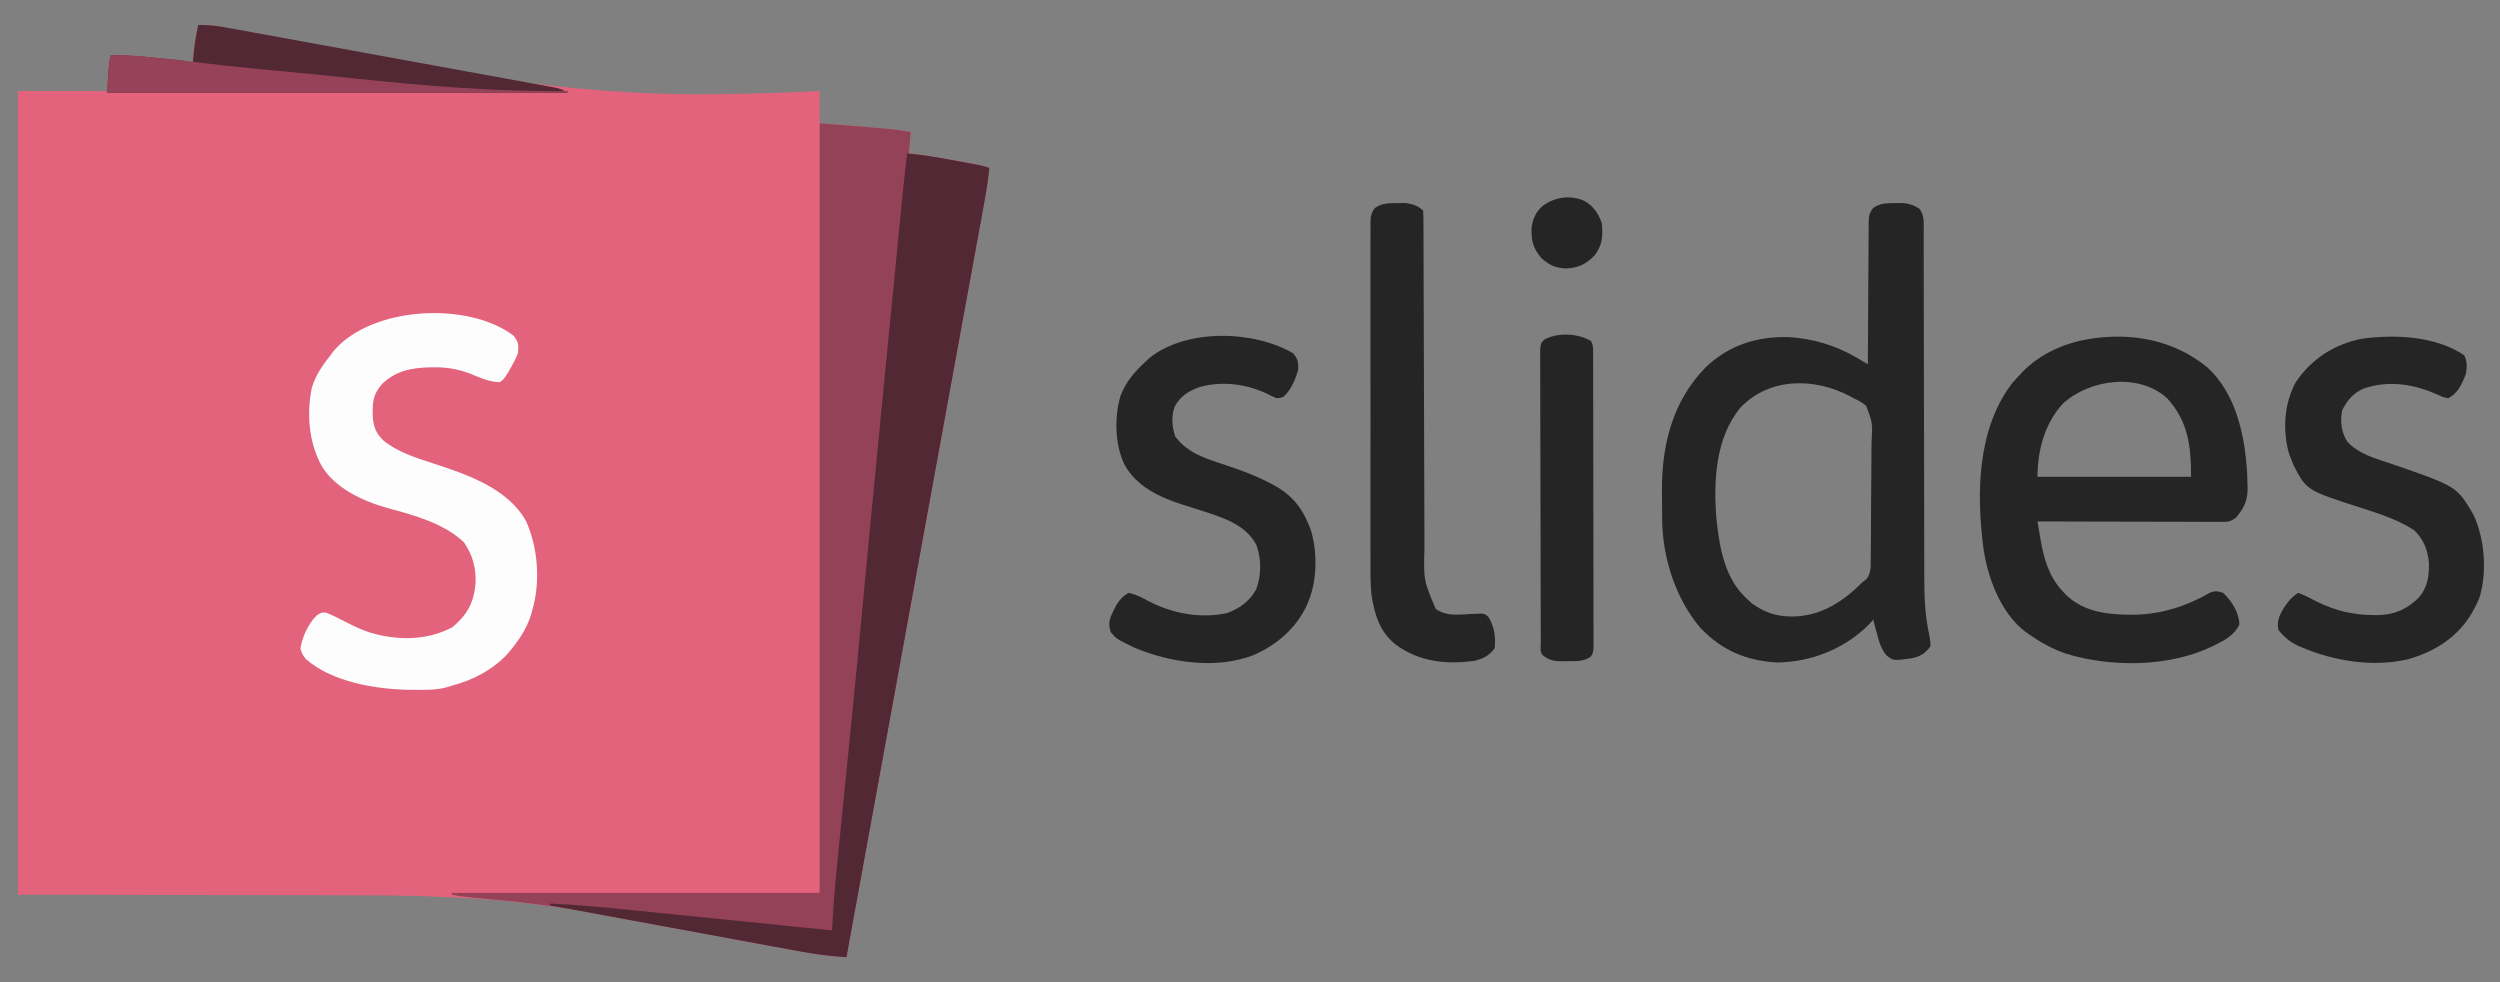
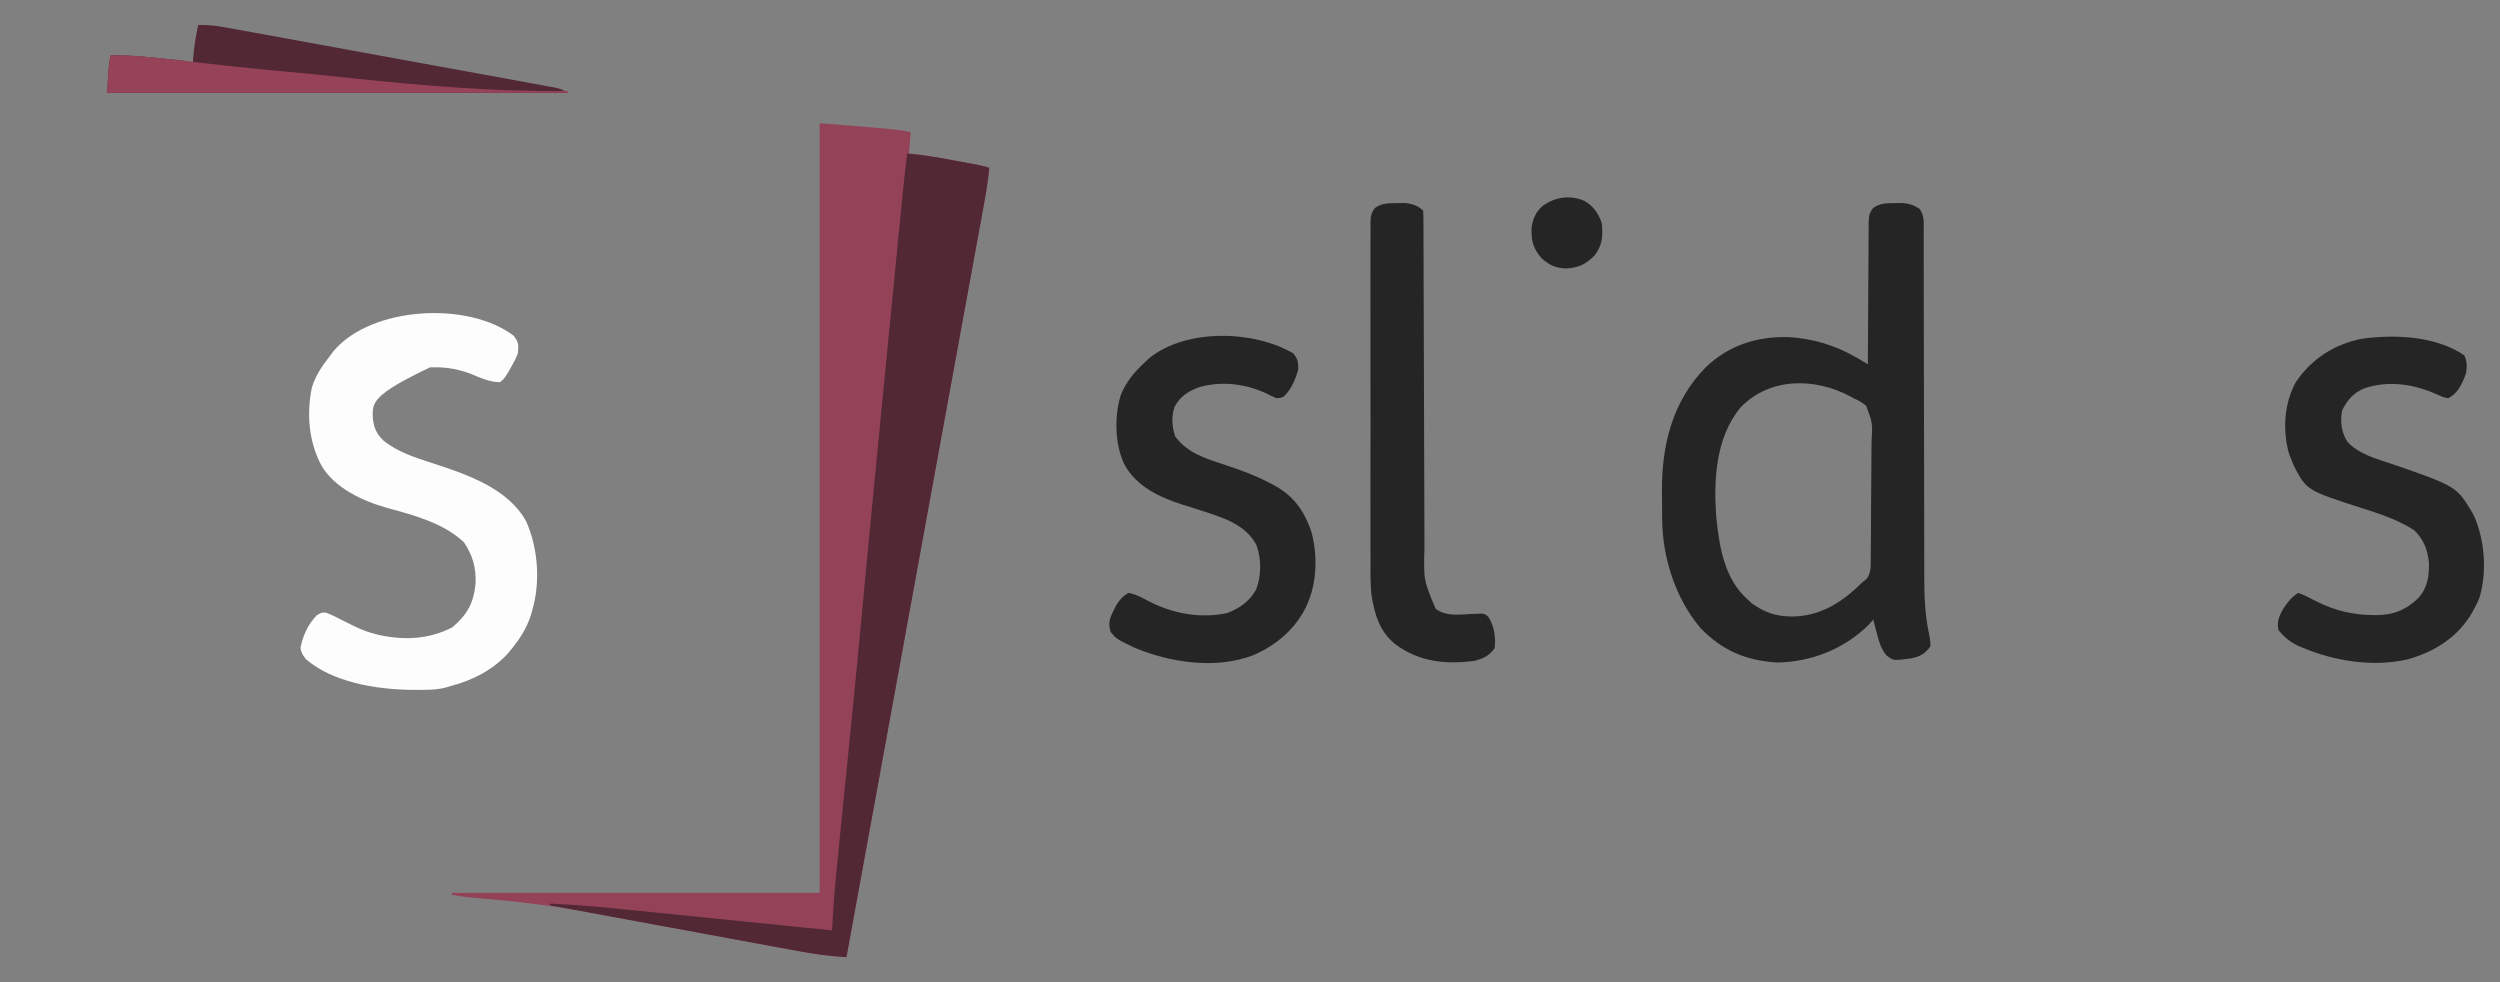
<svg xmlns="http://www.w3.org/2000/svg" version="1.1" width="1400" height="550">
  <rect width="100%" height="100%" fill="#808080" stroke="none" />
-   <path d="M0 0 C5.004 -0.14 9.457 0.333 14.352 1.36 C15.06 1.506 15.769 1.653 16.499 1.803 C18.046 2.123 19.593 2.446 21.138 2.772 C24.558 3.492 27.981 4.194 31.403 4.898 C33.258 5.279 35.112 5.661 36.966 6.044 C56.926 10.159 76.929 14.065 96.938 17.938 C98.594 18.258 98.594 18.258 100.283 18.585 C163.081 30.715 224.262 39.554 288.312 38.75 C289.089 38.741 289.866 38.731 290.667 38.722 C309.792 38.486 328.896 37.942 348 37 C348 42.94 348 48.88 348 55 C350.342 55.182 350.342 55.182 352.73 55.367 C363.409 56.204 374.085 57.063 384.75 58.062 C385.611 58.142 386.473 58.221 387.36 58.302 C388.566 58.418 388.566 58.418 389.797 58.535 C390.491 58.601 391.186 58.667 391.901 58.735 C394.286 59.036 396.643 59.529 399 60 C398.67 63.96 398.34 67.92 398 72 C399.137 72.103 400.274 72.206 401.445 72.312 C408.222 73.066 414.912 74.35 421.613 75.584 C423.89 76.003 426.168 76.416 428.445 76.828 C429.898 77.093 431.352 77.359 432.805 77.625 C433.822 77.809 433.822 77.809 434.86 77.998 C437.661 78.516 440.292 79.097 443 80 C442.237 88.183 440.771 96.213 439.286 104.288 C439.003 105.836 438.721 107.383 438.44 108.931 C437.67 113.155 436.896 117.379 436.122 121.602 C435.292 126.131 434.466 130.66 433.639 135.189 C432.216 142.986 430.791 150.781 429.364 158.577 C427.3 169.855 425.239 181.133 423.179 192.412 C420.118 209.176 417.054 225.941 413.989 242.705 C409.81 265.562 405.637 288.421 401.469 311.281 C401.174 312.897 400.88 314.512 400.585 316.128 C399.435 322.436 398.284 328.744 397.134 335.052 C394.129 351.536 391.121 368.02 388.113 384.504 C387.984 385.214 387.854 385.924 387.721 386.656 C379.488 431.772 371.246 476.886 363 522 C353.784 521.479 344.873 520.251 335.806 518.547 C334.438 518.295 333.07 518.044 331.701 517.793 C328.78 517.256 325.859 516.715 322.939 516.171 C318.3 515.306 313.66 514.451 309.02 513.597 C301.662 512.243 294.306 510.882 286.95 509.518 C273.82 507.083 260.689 504.656 247.556 502.236 C242.965 501.39 238.375 500.54 233.786 499.687 C230.902 499.152 228.018 498.619 225.133 498.087 C223.207 497.731 221.281 497.372 219.355 497.012 C177.156 489.248 135.446 487.385 92.594 487.392 C86.428 487.39 80.263 487.365 74.098 487.343 C56.211 487.291 38.324 487.272 20.438 487.25 C-19.637 487.168 -59.711 487.085 -101 487 C-101 338.5 -101 190 -101 37 C-84.5 37 -68 37 -51 37 C-50.67 31.72 -50.34 26.44 -50 21 C-49.67 19.68 -49.34 18.36 -49 17 C-41.034 16.753 -33.193 17.427 -25.276 18.227 C-23.175 18.439 -21.073 18.643 -18.971 18.846 C-7.827 19.943 -7.827 19.943 -3 21 C-2.927 19.983 -2.927 19.983 -2.852 18.945 C-2.334 12.507 -1.408 6.303 0 0 Z " fill="#E4637C" transform="translate(111,14)" />
  <path d="M0 0 C43.333 3.467 43.333 3.467 51 5 C50.67 8.96 50.34 12.92 50 17 C51.705 17.155 51.705 17.155 53.445 17.312 C60.222 18.066 66.912 19.35 73.613 20.584 C75.89 21.003 78.168 21.416 80.445 21.828 C81.898 22.093 83.352 22.359 84.805 22.625 C85.483 22.748 86.161 22.871 86.86 22.998 C89.661 23.516 92.292 24.097 95 25 C94.237 33.183 92.771 41.213 91.286 49.288 C91.003 50.836 90.721 52.383 90.44 53.931 C89.67 58.155 88.896 62.379 88.122 66.602 C87.292 71.131 86.466 75.66 85.639 80.189 C84.216 87.986 82.791 95.781 81.364 103.577 C79.3 114.855 77.239 126.133 75.179 137.412 C72.118 154.176 69.054 170.941 65.989 187.705 C61.81 210.562 57.637 233.421 53.469 256.281 C53.174 257.897 52.88 259.512 52.585 261.128 C51.435 267.436 50.284 273.744 49.134 280.052 C46.129 296.536 43.121 313.02 40.113 329.504 C39.984 330.214 39.854 330.924 39.721 331.656 C31.488 376.772 23.246 421.886 15 467 C5.784 466.479 -3.127 465.251 -12.194 463.547 C-13.562 463.295 -14.93 463.044 -16.299 462.793 C-19.22 462.256 -22.141 461.715 -25.061 461.171 C-29.7 460.306 -34.34 459.451 -38.98 458.597 C-46.338 457.243 -53.694 455.882 -61.05 454.518 C-74.18 452.083 -87.311 449.656 -100.444 447.236 C-105.035 446.39 -109.626 445.54 -114.216 444.687 C-142.348 439.378 -142.348 439.378 -170.746 435.867 C-171.616 435.785 -172.486 435.703 -173.382 435.618 C-176.067 435.365 -178.752 435.12 -181.438 434.875 C-184.176 434.622 -186.915 434.368 -189.654 434.11 C-191.334 433.953 -193.015 433.798 -194.695 433.646 C-198.523 433.29 -202.244 432.857 -206 432 C-206 431.67 -206 431.34 -206 431 C-138.02 431 -70.04 431 0 431 C0 288.77 0 146.54 0 0 Z " fill="#944258" transform="translate(459,69)" />
  <path d="M0 0 C1.194 -0.026 2.387 -0.052 3.617 -0.078 C7.515 0.286 9.848 1.129 13.125 3.25 C15.914 7.035 15.405 11.495 15.383 15.986 C15.387 16.878 15.391 17.77 15.394 18.689 C15.404 21.684 15.4 24.679 15.396 27.674 C15.401 29.819 15.406 31.965 15.412 34.11 C15.424 38.737 15.429 43.363 15.43 47.99 C15.432 55.322 15.45 62.653 15.471 69.985 C15.52 88.211 15.551 106.437 15.572 124.663 C15.589 138.8 15.612 152.937 15.655 167.075 C15.677 174.345 15.685 181.615 15.683 188.885 C15.684 193.439 15.698 197.993 15.716 202.546 C15.721 204.637 15.722 206.729 15.717 208.82 C15.692 220.077 16.069 230.811 18.518 241.845 C18.95 244.07 19.27 245.987 19.125 248.25 C16.102 252.35 13.343 253.99 8.309 254.961 C-1.543 256.265 -1.543 256.265 -5.469 253.273 C-8.478 249.493 -9.506 246.06 -10.688 241.438 C-10.903 240.649 -11.119 239.861 -11.342 239.049 C-11.868 237.12 -12.374 235.185 -12.875 233.25 C-13.741 234.219 -14.607 235.189 -15.5 236.188 C-29.082 249.715 -47.874 257.063 -66.875 257.25 C-84.399 256.111 -97.499 250.514 -109.711 237.828 C-123.784 221.062 -130.957 198.348 -131.078 176.633 C-131.084 175.817 -131.09 175.002 -131.095 174.162 C-131.105 172.439 -131.111 170.716 -131.115 168.993 C-131.125 166.417 -131.156 163.842 -131.188 161.266 C-131.355 135.419 -125.234 110.884 -106.695 91.945 C-93.817 79.638 -78.445 74.717 -60.875 75 C-46.802 75.691 -33.601 79.733 -21.484 86.922 C-20.427 87.547 -19.37 88.172 -18.28 88.815 C-17.487 89.289 -16.693 89.762 -15.875 90.25 C-15.871 89.194 -15.868 88.138 -15.864 87.05 C-15.827 77.103 -15.769 67.156 -15.691 57.209 C-15.652 52.095 -15.619 46.982 -15.604 41.868 C-15.589 36.933 -15.554 31.999 -15.507 27.065 C-15.492 25.182 -15.484 23.298 -15.483 21.415 C-15.481 18.778 -15.454 16.143 -15.421 13.507 C-15.428 12.336 -15.428 12.336 -15.436 11.142 C-15.367 7.584 -15.17 5.629 -12.955 2.78 C-8.906 -0.199 -4.932 0.064 0 0 Z M-87.062 114.312 C-101.252 131.188 -102.419 155.962 -100.641 177.025 C-98.881 193.454 -95.985 210.821 -82.875 222.25 C-82.132 222.931 -81.39 223.611 -80.625 224.312 C-75.308 228.058 -69.401 230.728 -62.875 231.25 C-62.098 231.313 -61.32 231.376 -60.52 231.441 C-46.107 232.086 -34.042 225.997 -23.5 216.625 C-21.945 215.181 -20.402 213.724 -18.875 212.25 C-18.181 211.727 -17.488 211.204 -16.773 210.665 C-14.017 207.158 -14.277 203.742 -14.278 199.462 C-14.263 198.575 -14.248 197.688 -14.232 196.775 C-14.189 193.843 -14.177 190.912 -14.168 187.98 C-14.153 185.94 -14.137 183.9 -14.12 181.86 C-14.092 177.582 -14.081 173.304 -14.079 169.026 C-14.074 163.551 -14.009 158.078 -13.929 152.604 C-13.877 148.389 -13.865 144.174 -13.865 139.959 C-13.859 137.941 -13.838 135.923 -13.801 133.906 C-13.194 123.17 -13.194 123.17 -16.822 113.486 C-19.121 111.654 -21.189 110.42 -23.875 109.25 C-24.489 108.913 -25.103 108.576 -25.736 108.228 C-45.688 97.579 -70.79 97.548 -87.062 114.312 Z " fill="#252525" transform="translate(1061.875,113.75)" />
-   <path d="M0 0 C16.039 14.603 21.035 38.201 22.273 58.984 C22.341 60.932 22.399 62.88 22.445 64.828 C22.484 65.732 22.523 66.636 22.564 67.567 C22.591 74.511 20.475 79.061 15.883 84.266 C12.729 86.368 12.015 86.514 8.422 86.506 C7.509 86.509 6.596 86.512 5.656 86.514 C4.157 86.504 4.157 86.504 2.628 86.493 C1.047 86.493 1.047 86.493 -0.565 86.494 C-4.055 86.492 -7.545 86.477 -11.035 86.461 C-13.452 86.457 -15.869 86.454 -18.286 86.452 C-24.654 86.445 -31.021 86.425 -37.388 86.403 C-43.883 86.383 -50.378 86.373 -56.873 86.363 C-69.621 86.342 -82.369 86.308 -95.117 86.266 C-94.671 88.943 -94.219 91.618 -93.762 94.293 C-93.576 95.414 -93.576 95.414 -93.387 96.558 C-91.574 107.083 -88.607 117.348 -81.117 125.266 C-80.555 125.879 -79.993 126.493 -79.414 127.125 C-69.011 137.354 -55.102 138.52 -41.291 138.514 C-25.831 138.329 -11.743 133.754 1.664 126.086 C4.503 125.036 6.033 125.321 8.883 126.266 C13.651 130.918 17.79 137.177 17.945 144.016 C15.237 149.75 10.023 152.648 4.57 155.328 C3.878 155.672 3.186 156.015 2.473 156.369 C-21.865 167.94 -54.076 168.078 -79.555 160.203 C-87.08 157.505 -93.621 153.907 -100.117 149.266 C-100.751 148.829 -101.386 148.392 -102.039 147.941 C-115.815 137.42 -123.087 117.629 -125.429 101.058 C-129.346 70.376 -128.906 34.48 -109.242 8.766 C-107.9 7.236 -106.524 5.736 -105.117 4.266 C-104.403 3.5 -103.689 2.734 -102.953 1.945 C-93.275 -7.603 -80.445 -13.447 -67.117 -15.734 C-66.411 -15.863 -65.704 -15.992 -64.977 -16.125 C-41.478 -19.533 -18.52 -15.171 0 0 Z M-80.992 20.391 C-91.121 31.417 -95.117 46.582 -95.117 61.266 C-66.737 61.266 -38.357 61.266 -9.117 61.266 C-9.117 44.188 -10.686 30.303 -22.43 17.391 C-38.352 2.743 -66.027 6.602 -80.992 20.391 Z " fill="#252525" transform="translate(1236.117,205.734)" />
  <path d="M0 0 C8.333 0.661 16.479 2.064 24.689 3.584 C26.956 4.003 29.225 4.416 31.494 4.828 C32.943 5.093 34.391 5.359 35.84 5.625 C36.515 5.748 37.19 5.871 37.885 5.998 C40.677 6.517 43.301 7.1 46 8 C45.237 16.183 43.771 24.213 42.286 32.288 C42.003 33.836 41.721 35.383 41.44 36.931 C40.67 41.155 39.896 45.379 39.122 49.602 C38.292 54.131 37.466 58.66 36.639 63.189 C35.216 70.986 33.791 78.781 32.364 86.577 C30.3 97.855 28.239 109.133 26.179 120.412 C23.118 137.176 20.054 153.941 16.989 170.705 C12.81 193.562 8.637 216.421 4.469 239.281 C4.174 240.897 3.88 242.512 3.585 244.128 C2.435 250.436 1.284 256.744 0.134 263.052 C-2.871 279.536 -5.879 296.02 -8.887 312.504 C-9.016 313.214 -9.146 313.924 -9.279 314.656 C-17.512 359.772 -25.754 404.886 -34 450 C-43.263 449.478 -52.222 448.236 -61.336 446.531 C-62.719 446.278 -64.102 446.025 -65.486 445.772 C-69.201 445.092 -72.916 444.404 -76.63 443.714 C-80.539 442.99 -84.451 442.273 -88.362 441.555 C-95.762 440.196 -103.16 438.83 -110.559 437.461 C-118.944 435.91 -127.33 434.367 -135.716 432.824 C-145.957 430.941 -156.198 429.056 -166.437 427.165 C-167.162 427.031 -167.886 426.897 -168.633 426.76 C-172.01 426.136 -175.387 425.512 -178.764 424.888 C-185.841 423.58 -192.919 422.282 -200 421 C-200 420.67 -200 420.34 -200 420 C-186.094 420.625 -172.285 421.854 -158.438 423.25 C-156.198 423.473 -153.959 423.695 -151.719 423.918 C-133.394 425.742 -115.074 427.612 -96.754 429.491 C-84.151 430.784 -71.545 432.055 -58.938 433.312 C-58.063 433.4 -57.189 433.487 -56.288 433.577 C-51.525 434.052 -46.763 434.526 -42 435 C-41.958 434.017 -41.917 433.034 -41.874 432.021 C-41.211 417.881 -39.794 403.83 -38.375 389.75 C-38.108 387.073 -37.842 384.397 -37.576 381.72 C-36.723 373.146 -35.862 364.573 -35 356 C-34.928 355.285 -34.856 354.57 -34.782 353.833 C-34.492 350.951 -34.202 348.069 -33.912 345.188 C-33.181 337.922 -32.451 330.657 -31.721 323.391 C-31.573 321.918 -31.425 320.444 -31.277 318.971 C-28.975 296.051 -26.766 273.125 -24.634 250.189 C-21.955 221.356 -19.154 192.535 -16.338 163.714 C-15.376 153.862 -14.418 144.009 -13.465 134.156 C-10.47 103.21 -7.447 72.268 -4.358 41.331 C-4.127 39.02 -3.897 36.708 -3.666 34.397 C-3.307 30.788 -2.946 27.18 -2.584 23.572 C-2.389 21.628 -2.196 19.685 -2.002 17.741 C-1.406 11.816 -0.775 5.904 0 0 Z " fill="#512833" transform="translate(508,86)" />
-   <path d="M0 0 C3.035 3.813 2.898 5.284 2.438 10.062 C1.012 13.484 1.012 13.484 -0.875 16.812 C-1.49 17.921 -2.105 19.03 -2.738 20.172 C-5.421 24.423 -5.421 24.423 -7.562 26.062 C-13.526 26.062 -18.733 23.557 -24.184 21.316 C-30.946 18.807 -37.1 17.695 -44.312 17.75 C-45.097 17.756 -45.881 17.761 -46.689 17.767 C-57.073 17.982 -65.871 19.686 -73.562 27.062 C-78.844 33.022 -78.996 37.481 -78.832 45.285 C-78.417 51.102 -77.047 54.619 -72.902 58.695 C-64.878 65.253 -55.079 68.281 -45.375 71.438 C-26.304 77.648 -2.989 85.472 7.152 104.145 C13.828 119.301 15.143 138.157 10.438 154.062 C10.177 154.987 9.917 155.911 9.648 156.863 C7.174 164.297 3.399 170.033 -1.562 176.062 C-2.085 176.699 -2.607 177.336 -3.145 177.992 C-11.399 187.061 -22.834 193.028 -34.562 196.062 C-35.752 196.418 -36.942 196.774 -38.168 197.141 C-43.568 198.47 -48.966 198.404 -54.5 198.375 C-55.606 198.37 -56.712 198.365 -57.851 198.36 C-76.966 198.089 -101.455 194.117 -116.312 181.125 C-118.562 178.062 -118.562 178.062 -119.312 174.938 C-117.993 168.118 -115.079 161.612 -110.168 156.637 C-107.562 155.062 -107.562 155.062 -105.234 155.07 C-101.603 156.419 -98.237 158.135 -94.812 159.938 C-89.181 162.817 -83.735 165.542 -77.562 167.062 C-76.763 167.265 -75.964 167.467 -75.141 167.676 C-60.963 170.759 -47.196 170.057 -34.188 163.312 C-25.843 156.16 -22.313 149.847 -21.25 138.82 C-20.912 129.839 -22.795 123.296 -27.688 115.812 C-38.837 105.147 -55.702 100.55 -70.312 96.625 C-84.169 92.809 -100.316 85.439 -107.684 72.523 C-114.673 59.335 -115.92 43.8 -112.914 29.098 C-110.808 22.249 -106.975 16.646 -102.562 11.062 C-101.936 10.226 -101.31 9.389 -100.664 8.527 C-79.48 -16.319 -25.759 -19.41 0 0 Z " fill="#FEFDFD" transform="translate(287.562,187.938)" />
+   <path d="M0 0 C3.035 3.813 2.898 5.284 2.438 10.062 C1.012 13.484 1.012 13.484 -0.875 16.812 C-1.49 17.921 -2.105 19.03 -2.738 20.172 C-5.421 24.423 -5.421 24.423 -7.562 26.062 C-13.526 26.062 -18.733 23.557 -24.184 21.316 C-30.946 18.807 -37.1 17.695 -44.312 17.75 C-45.097 17.756 -45.881 17.761 -46.689 17.767 C-78.844 33.022 -78.996 37.481 -78.832 45.285 C-78.417 51.102 -77.047 54.619 -72.902 58.695 C-64.878 65.253 -55.079 68.281 -45.375 71.438 C-26.304 77.648 -2.989 85.472 7.152 104.145 C13.828 119.301 15.143 138.157 10.438 154.062 C10.177 154.987 9.917 155.911 9.648 156.863 C7.174 164.297 3.399 170.033 -1.562 176.062 C-2.085 176.699 -2.607 177.336 -3.145 177.992 C-11.399 187.061 -22.834 193.028 -34.562 196.062 C-35.752 196.418 -36.942 196.774 -38.168 197.141 C-43.568 198.47 -48.966 198.404 -54.5 198.375 C-55.606 198.37 -56.712 198.365 -57.851 198.36 C-76.966 198.089 -101.455 194.117 -116.312 181.125 C-118.562 178.062 -118.562 178.062 -119.312 174.938 C-117.993 168.118 -115.079 161.612 -110.168 156.637 C-107.562 155.062 -107.562 155.062 -105.234 155.07 C-101.603 156.419 -98.237 158.135 -94.812 159.938 C-89.181 162.817 -83.735 165.542 -77.562 167.062 C-76.763 167.265 -75.964 167.467 -75.141 167.676 C-60.963 170.759 -47.196 170.057 -34.188 163.312 C-25.843 156.16 -22.313 149.847 -21.25 138.82 C-20.912 129.839 -22.795 123.296 -27.688 115.812 C-38.837 105.147 -55.702 100.55 -70.312 96.625 C-84.169 92.809 -100.316 85.439 -107.684 72.523 C-114.673 59.335 -115.92 43.8 -112.914 29.098 C-110.808 22.249 -106.975 16.646 -102.562 11.062 C-101.936 10.226 -101.31 9.389 -100.664 8.527 C-79.48 -16.319 -25.759 -19.41 0 0 Z " fill="#FEFDFD" transform="translate(287.562,187.938)" />
  <path d="M0 0 C2.715 3.167 2.942 5.011 2.875 9.188 C1.305 14.771 -0.906 20.1 -5.125 24.188 C-6.867 24.984 -6.867 24.984 -9.125 25.188 C-11.945 24.043 -11.945 24.043 -15.25 22.375 C-26.779 17.017 -40.878 15.367 -53.125 19.188 C-58.967 21.412 -63.274 24.316 -66.316 29.875 C-68.261 35.435 -67.838 40.964 -66.062 46.5 C-59.075 56.193 -48.21 59.173 -37.301 62.805 C-28.817 65.641 -20.673 68.622 -12.75 72.812 C-12.067 73.173 -11.384 73.533 -10.68 73.904 C0.203 79.881 6.022 87.858 10.113 99.512 C13.524 111.494 13.525 126.591 8.875 138.188 C8.546 139.023 8.218 139.858 7.879 140.719 C2.014 153.868 -9.419 163.668 -22.512 169.191 C-43.279 177.107 -69.026 173.276 -89 164.812 C-98.852 160.047 -98.852 160.047 -102.125 156.188 C-103.656 151.272 -102.833 148.556 -100.5 144.062 C-99.992 143.049 -99.484 142.036 -98.961 140.992 C-96.929 137.888 -95.364 136.021 -92.125 134.188 C-87.826 135.013 -84.169 137.096 -80.312 139.125 C-66.944 145.917 -51.776 148.662 -36.906 145.504 C-29.975 142.926 -24.237 138.829 -20.688 132.25 C-17.687 124.573 -17.673 114.885 -20.625 107.188 C-26.961 95.543 -39.774 91.902 -51.613 88.059 C-52.785 87.678 -53.956 87.296 -55.163 86.904 C-57.497 86.153 -59.835 85.417 -62.179 84.698 C-74.899 80.652 -87.928 74.444 -94.5 62.188 C-99.889 50.906 -100.119 35.258 -96.5 23.438 C-93.574 16.106 -88.882 10.512 -83.125 5.188 C-82.279 4.383 -81.434 3.579 -80.562 2.75 C-59.924 -13.855 -22.434 -13.012 0 0 Z " fill="#252525" transform="translate(724.125,197.812)" />
  <path d="M0 0 C1.638 3.276 1.521 6.461 1 10 C-0.991 15.517 -3.521 21.327 -9 24 C-11.688 23.5 -11.688 23.5 -15 22 C-28.161 16.066 -42.501 13.785 -56.438 18.625 C-62.335 21.272 -65.588 25.176 -68.438 30.875 C-69.536 36.98 -68.9 43.07 -65.461 48.393 C-59.145 55.342 -48.976 58.012 -40.375 60.875 C-4.176 73.39 -4.176 73.39 5 89 C11.505 102.636 12.931 121.376 8.438 135.875 C7.316 138.512 7.316 138.512 6 141 C5.514 141.935 5.028 142.869 4.527 143.832 C-3.584 157.849 -16.43 165.926 -31.762 170.25 C-51.013 174.709 -72.724 171.253 -90.75 163.625 C-91.715 163.224 -91.715 163.224 -92.699 162.814 C-97.529 160.625 -100.564 157.943 -104 154 C-105.142 149.052 -103.72 146.071 -101.312 141.812 C-98.967 138.151 -96.7 135.394 -93 133 C-89.37 134.376 -86.037 136.03 -82.625 137.875 C-72.366 142.974 -62.502 145.333 -51.125 145.438 C-50.353 145.448 -49.581 145.458 -48.785 145.468 C-39.376 145.325 -32.684 142.524 -25.883 136.055 C-20.655 130.349 -19.673 123.932 -19.785 116.469 C-20.423 109.134 -22.641 103.177 -28 98 C-30.234 96.515 -32.235 95.336 -34.625 94.188 C-35.294 93.857 -35.963 93.526 -36.652 93.186 C-43.45 89.984 -50.544 87.736 -57.688 85.438 C-88.284 75.582 -88.284 75.582 -95.438 61.875 C-95.986 60.595 -96.51 59.304 -97 58 C-97.392 56.989 -97.784 55.979 -98.188 54.938 C-101.801 41.874 -100.937 27.026 -94.348 15 C-85.553 1.948 -72.745 -6.289 -57.312 -9.312 C-38.709 -11.866 -15.89 -10.834 0 0 Z " fill="#252525" transform="translate(1380,199)" />
  <path d="M0 0 C1.194 -0.026 2.387 -0.052 3.617 -0.078 C7.607 0.295 11.208 1.333 14.125 4.25 C14.231 6.883 14.271 9.49 14.27 12.124 C14.273 12.959 14.277 13.794 14.28 14.654 C14.291 17.474 14.295 20.295 14.299 23.115 C14.305 25.128 14.312 27.142 14.319 29.155 C14.334 33.504 14.345 37.852 14.355 42.2 C14.37 49.08 14.394 55.959 14.42 62.838 C14.491 82.405 14.551 101.971 14.602 121.538 C14.63 132.335 14.666 143.132 14.708 153.929 C14.735 160.763 14.753 167.597 14.764 174.431 C14.774 178.693 14.791 182.956 14.811 187.219 C14.818 189.19 14.822 191.161 14.823 193.132 C14.328 211.106 14.328 211.106 21.125 227.25 C27.349 231.572 34.124 230.385 41.334 230.045 C42.768 230.005 42.768 230.005 44.23 229.965 C45.098 229.925 45.966 229.885 46.86 229.844 C49.125 230.25 49.125 230.25 50.857 232.065 C54.01 237.498 54.817 243.117 54.125 249.25 C50.987 253.496 48.105 254.853 43.125 256.25 C27.165 258.541 11.721 256.906 -1.521 247.021 C-10.4 239.819 -13.13 230.264 -14.875 219.25 C-15.554 212.139 -15.424 204.988 -15.393 197.853 C-15.398 195.748 -15.405 193.644 -15.414 191.54 C-15.432 185.875 -15.425 180.211 -15.412 174.547 C-15.402 168.604 -15.412 162.662 -15.418 156.719 C-15.425 146.757 -15.416 136.794 -15.396 126.832 C-15.375 115.312 -15.382 103.792 -15.404 92.272 C-15.422 82.364 -15.425 72.456 -15.414 62.549 C-15.408 56.638 -15.407 50.727 -15.42 44.816 C-15.432 39.27 -15.424 33.725 -15.401 28.18 C-15.395 26.143 -15.397 24.106 -15.406 22.07 C-15.417 19.295 -15.403 16.522 -15.383 13.748 C-15.392 12.938 -15.401 12.127 -15.41 11.293 C-15.359 7.685 -15.195 5.665 -12.957 2.765 C-8.897 -0.189 -4.93 0.064 0 0 Z " fill="#252525" transform="translate(782.875,113.75)" />
-   <path d="M0 0 C1.465 2.93 1.133 5.516 1.14 8.788 C1.143 9.494 1.146 10.2 1.149 10.928 C1.158 13.305 1.16 15.683 1.161 18.06 C1.166 19.76 1.171 21.46 1.176 23.16 C1.189 27.786 1.196 32.412 1.2 37.038 C1.203 39.925 1.207 42.813 1.212 45.7 C1.225 54.728 1.235 63.755 1.239 72.782 C1.243 83.217 1.261 93.651 1.29 104.086 C1.311 112.143 1.322 120.199 1.323 128.256 C1.324 133.073 1.33 137.889 1.348 142.705 C1.364 147.233 1.366 151.761 1.358 156.29 C1.357 157.954 1.361 159.619 1.371 161.283 C1.384 163.551 1.378 165.817 1.367 168.085 C1.369 169.355 1.37 170.626 1.372 171.935 C1 175 1 175 -0.335 176.87 C-4.34 179.589 -8.732 179.219 -13.375 179.25 C-14.508 179.281 -14.508 179.281 -15.664 179.312 C-20.304 179.345 -23.181 178.919 -27 176 C-28.891 174.109 -28.139 170.805 -28.147 168.294 C-28.151 167.585 -28.155 166.876 -28.158 166.145 C-28.169 163.75 -28.173 161.356 -28.177 158.961 C-28.183 157.252 -28.19 155.542 -28.197 153.833 C-28.214 149.176 -28.225 144.519 -28.233 139.862 C-28.238 136.955 -28.244 134.049 -28.251 131.142 C-28.27 122.057 -28.284 112.972 -28.292 103.887 C-28.302 93.384 -28.328 82.88 -28.369 72.377 C-28.399 64.269 -28.414 56.161 -28.417 48.053 C-28.419 43.206 -28.428 38.358 -28.453 33.511 C-28.477 28.952 -28.481 24.394 -28.471 19.835 C-28.47 18.159 -28.477 16.483 -28.49 14.807 C-28.508 12.524 -28.501 10.243 -28.488 7.96 C-28.49 6.681 -28.493 5.402 -28.495 4.084 C-28 1 -28 1 -26.085 -0.893 C-18.394 -4.976 -7.391 -4.368 0 0 Z " fill="#252525" transform="translate(891,191)" />
  <path d="M0 0 C5.25 -0.149 10.135 0.39 15.3 1.353 C16.109 1.499 16.917 1.644 17.75 1.794 C20.445 2.281 23.138 2.777 25.831 3.273 C27.768 3.625 29.705 3.976 31.642 4.327 C36.893 5.28 42.142 6.241 47.391 7.204 C51.772 8.006 56.154 8.805 60.536 9.604 C70.869 11.487 81.2 13.377 91.531 15.271 C102.197 17.226 112.864 19.172 123.533 21.113 C132.69 22.779 141.847 24.45 151.003 26.127 C156.472 27.128 161.942 28.127 167.413 29.121 C172.552 30.056 177.691 30.997 182.828 31.943 C184.716 32.29 186.605 32.634 188.494 32.976 C191.066 33.442 193.637 33.916 196.207 34.393 C196.96 34.527 197.713 34.661 198.489 34.8 C201.911 35.443 204.059 36.039 207 38 C121.86 38 36.72 38 -51 38 C-50 21 -50 21 -49 17 C-41.034 16.753 -33.193 17.427 -25.276 18.227 C-23.175 18.439 -21.073 18.643 -18.971 18.846 C-7.827 19.943 -7.827 19.943 -3 21 C-2.951 20.322 -2.902 19.644 -2.852 18.945 C-2.334 12.507 -1.408 6.303 0 0 Z " fill="#512833" transform="translate(111,14)" />
  <path d="M0 0 C8.259 -0.227 16.35 0.483 24.562 1.312 C25.786 1.43 27.01 1.548 28.271 1.67 C36.571 2.489 44.847 3.457 53.125 4.469 C64.88 5.899 76.647 7.091 88.438 8.188 C92.983 8.611 97.529 9.037 102.074 9.465 C103.3 9.58 104.527 9.696 105.79 9.815 C115.556 10.744 125.311 11.761 135.066 12.794 C175.466 17.062 215.334 20.372 256 20 C256 20.33 256 20.66 256 21 C170.86 21 85.72 21 -2 21 C-1 4 -1 4 0 0 Z " fill="#964359" transform="translate(62,31)" />
  <path d="M0 0 C4.948 2.845 7.844 7.096 9.625 12.438 C10.323 19.625 10.042 24.626 5.625 30.438 C0.854 35.34 -3.521 37.506 -10.312 37.75 C-16.177 37.611 -19.614 35.953 -24.062 32.125 C-28.758 26.669 -29.95 22.286 -29.719 15.188 C-29.089 10.148 -27.437 6.317 -23.656 2.871 C-16.727 -2.282 -8.067 -3.596 0 0 Z " fill="#252525" transform="translate(887.375,112.562)" />
</svg>